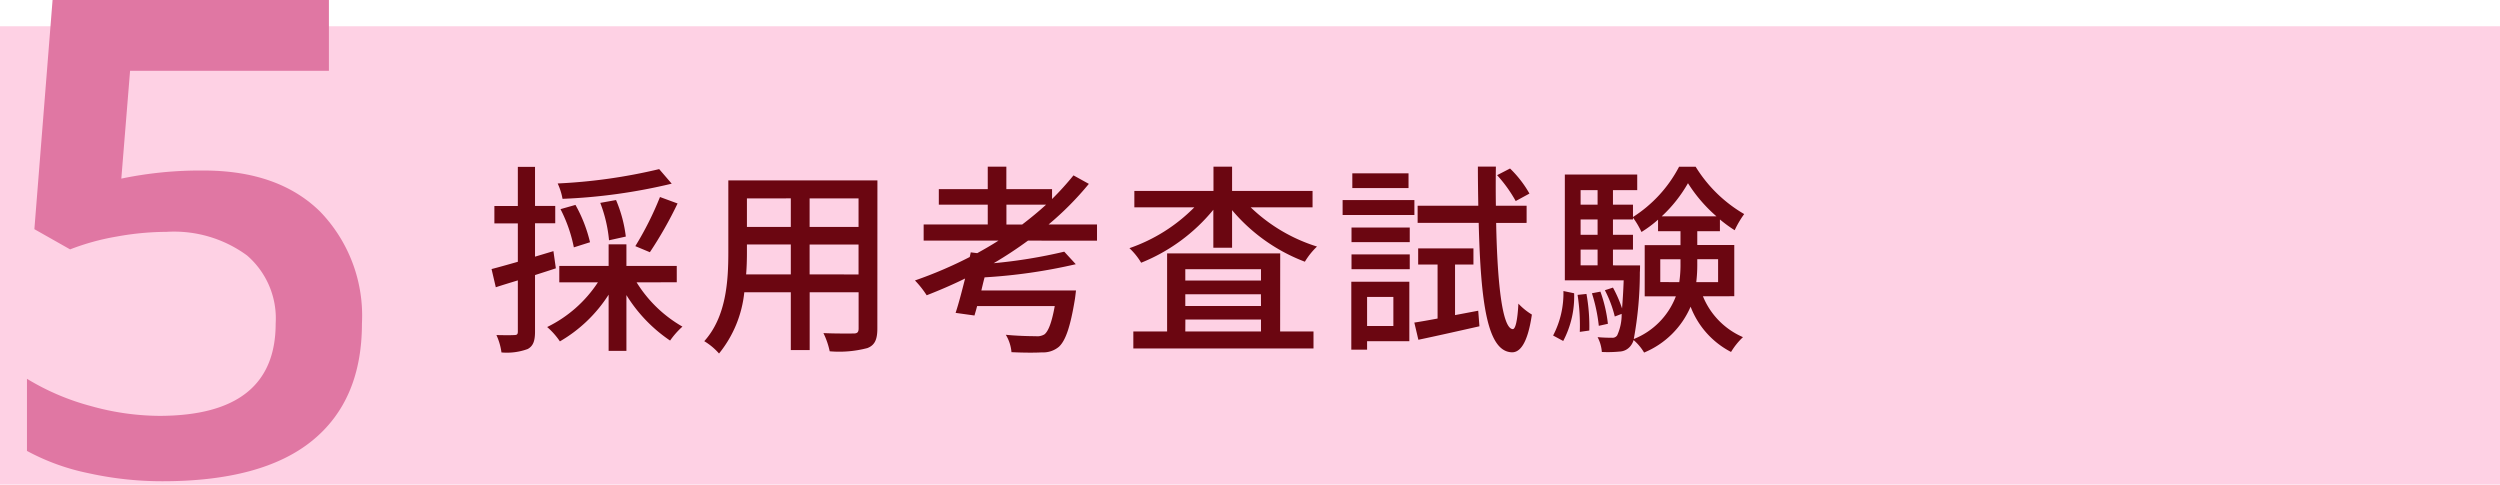
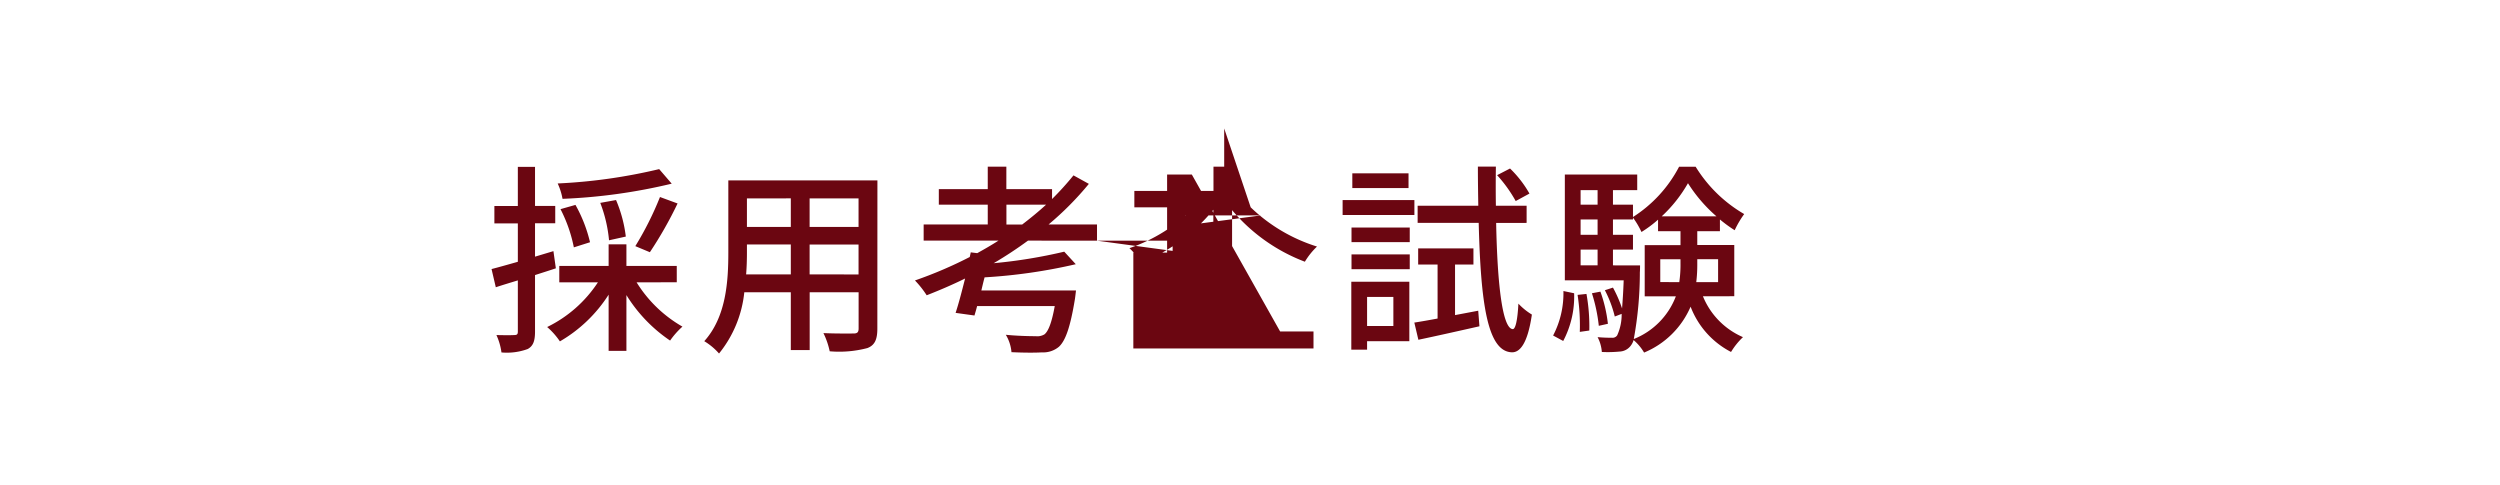
<svg xmlns="http://www.w3.org/2000/svg" width="185.459" height="35.95" viewBox="0 0 185.459 35.95">
  <g id="グループ_1685" data-name="グループ 1685" transform="translate(-261 -5862.05)">
    <g id="グループ_1564" data-name="グループ 1564" transform="translate(31 4955)">
-       <path id="パス_3658" data-name="パス 3658" d="M0,0H185.459V34H0Z" transform="translate(230 909)" fill="#fed1e4" />
-     </g>
-     <path id="パス_3758" data-name="パス 3758" d="M12.9,4.595A40.326,40.326,0,0,1,5.37,5.66,4.572,4.572,0,0,1,5.73,6.8a41.536,41.536,0,0,0,8.1-1.125Zm-.69,6.165a29.28,29.28,0,0,0,2.055-3.615l-1.305-.48a23.646,23.646,0,0,1-1.83,3.645ZM10.425,9.6A9.9,9.9,0,0,0,9.7,6.89l-1.17.21A10.3,10.3,0,0,1,9.18,9.875Zm-2.655.42A10.647,10.647,0,0,0,6.69,7.25l-1.11.315A10.7,10.7,0,0,1,6.57,10.4Zm-2.715.66L3.69,11.09V8.615h1.5V7.325H3.69V4.43H2.415v2.9H.675v1.29h1.74v2.85c-.735.21-1.41.4-1.95.54l.315,1.35c.495-.165,1.05-.33,1.635-.51v3.8c0,.21-.075.255-.27.255-.165.015-.72.015-1.32,0a4.453,4.453,0,0,1,.375,1.29,4.475,4.475,0,0,0,1.95-.255c.405-.225.54-.6.54-1.29V12.455c.51-.165,1.035-.33,1.545-.5Zm9.15,2.31V11.78H10.47V10.175H9.15V11.78H5.49v1.215H8.355A9.444,9.444,0,0,1,4.59,16.31a5.342,5.342,0,0,1,.945,1.065A10.588,10.588,0,0,0,9.15,13.91v4.17h1.32V13.94a11.109,11.109,0,0,0,3.24,3.375,6.029,6.029,0,0,1,.915-1.035,9.625,9.625,0,0,1-3.4-3.285Zm9.855-.585V10.19h3.63v2.22Zm-4.71,0c.045-.555.06-1.11.06-1.62v-.6h3.255v2.22Zm3.315-5.64V8.885H19.41V6.77ZM27.69,8.885H24.06V6.77h3.63Zm1.4-3.45H18.03v5.34c0,2.115-.15,4.77-1.785,6.585a4.617,4.617,0,0,1,1.095.915,8.6,8.6,0,0,0,1.875-4.545h3.45v4.29h1.4V13.73h3.63v2.685c0,.285-.1.375-.375.375s-1.275.015-2.235-.03a5.764,5.764,0,0,1,.465,1.35,8.211,8.211,0,0,0,2.8-.24c.54-.21.735-.63.735-1.44Zm9.57,3.27V7.235H41.6c-.555.51-1.155,1-1.77,1.47Zm6.72,1.2V8.7H41.79A22.654,22.654,0,0,0,44.775,5.69l-1.14-.63a21.54,21.54,0,0,1-1.59,1.755V6.08h-3.39V4.415h-1.38V6.08h-3.63V7.235h3.63V8.7H32.52V9.9h5.55c-.51.33-1.035.63-1.575.93l-.48-.06-.075.345a31.255,31.255,0,0,1-4.065,1.74,7.133,7.133,0,0,1,.87,1.1c.96-.375,1.905-.78,2.85-1.245-.24.945-.48,1.875-.705,2.55l1.4.195c.06-.21.135-.45.195-.7h5.76c-.225,1.245-.48,1.875-.765,2.1a1.035,1.035,0,0,1-.645.135c-.375,0-1.335-.015-2.22-.105a2.974,2.974,0,0,1,.42,1.29c.915.045,1.785.045,2.25.015a1.817,1.817,0,0,0,1.275-.42c.48-.45.84-1.44,1.185-3.555.03-.21.075-.615.075-.615h-7.02c.075-.315.15-.645.24-.975a40.235,40.235,0,0,0,6.765-.975l-.855-.93a37.692,37.692,0,0,1-5.235.855A29.8,29.8,0,0,0,40.26,9.9Zm6.555,5.85h5.61v.885H51.93Zm5.61-3.735v.84H51.93v-.84Zm0,2.73H51.93v-.87h5.61Zm1.425-3.9H50.58v5.79H48.075V17.9H61.44V16.64H58.965Zm2.4-3.42V6.215H55.4v-1.8h-1.38v1.8H48.15V7.43H52.6a12.475,12.475,0,0,1-4.815,3.03,4.914,4.914,0,0,1,.87,1.08,13.349,13.349,0,0,0,5.355-3.93v2.82H55.4V7.64a13.15,13.15,0,0,0,5.4,3.825,5.394,5.394,0,0,1,.9-1.125,12.41,12.41,0,0,1-4.92-2.91ZM77.46,6.41a8.2,8.2,0,0,0-1.44-1.86l-.96.495a10.108,10.108,0,0,1,1.38,1.92Zm-8.97-1.5H64.32V6h4.17Zm.435,1.98H63.6V8h5.325Zm-1.56,7.185v2.16h-1.95v-2.16ZM68.55,12.95H64.245v5.04h1.17v-.63H68.55Zm-4.29-.93h4.32v-1.1H64.26Zm0-2.01h4.32V8.93H64.26Zm7.68,5.415v-3.75h1.365v-1.2h-4.1v1.2h1.44V15.68c-.645.12-1.23.225-1.725.3l.3,1.275c1.29-.27,2.955-.645,4.53-1l-.09-1.155Zm5.31-6.84V7.31H74.97c-.015-.915-.015-1.89,0-2.9H73.635c0,1.005.015,1.98.03,2.9h-4.5V8.585h4.53c.15,5.91.63,9.54,2.46,9.6.54.015,1.155-.525,1.485-2.8a4.666,4.666,0,0,1-1-.81c-.06,1.185-.21,1.905-.42,1.89-.75-.045-1.14-3.21-1.23-7.875Zm2.715,8.76a7.063,7.063,0,0,0,.81-3.54l-.795-.165a6.747,6.747,0,0,1-.765,3.3Zm1.065-3.42a14.7,14.7,0,0,1,.165,2.745l.705-.1a13.525,13.525,0,0,0-.21-2.715Zm2.625-2.19v-1.17H85.14V9.47H83.655V8.33H85.14V8.195a6.011,6.011,0,0,1,.63,1.065A8.708,8.708,0,0,0,87,8.345V9.2h1.665v1.035H86.01v3.8h2.31a5.516,5.516,0,0,1-3.12,3.165,27.459,27.459,0,0,0,.45-4.95c.015-.15.015-.51.015-.51Zm-2.4-1.17h1.26v1.17h-1.26Zm1.26-2.235V9.47h-1.26V8.33Zm0-2.175v1.08h-1.26V6.155ZM87.27,8.1a10.244,10.244,0,0,0,1.95-2.46A11.058,11.058,0,0,0,91.335,8.1Zm4.185,3.18V12.98h-1.62a10.868,10.868,0,0,0,.075-1.4v-.3Zm-4.29,1.695V11.285h1.5v.285a9.017,9.017,0,0,1-.09,1.41Zm5.49,1.05v-3.8H89.91V9.2h1.68V8.33a10.061,10.061,0,0,0,1.095.8,7.211,7.211,0,0,1,.705-1.2,10.3,10.3,0,0,1-3.6-3.51H88.56A9.784,9.784,0,0,1,85.14,8.15V7.235H83.655V6.155h1.8V5h-5.37v7.845H84.45c-.03.855-.075,1.53-.12,2.085a9.287,9.287,0,0,0-.675-1.545l-.6.195a8.522,8.522,0,0,1,.735,1.95l.51-.195a3.711,3.711,0,0,1-.33,1.59.411.411,0,0,1-.39.18c-.195,0-.6,0-1.065-.045a2.793,2.793,0,0,1,.315,1.1,8.925,8.925,0,0,0,1.32-.03,1.083,1.083,0,0,0,.825-.435,1.205,1.205,0,0,0,.21-.42,3.732,3.732,0,0,1,.78.93,6.434,6.434,0,0,0,3.45-3.405,6.31,6.31,0,0,0,3,3.36,5.244,5.244,0,0,1,.885-1.1,5.6,5.6,0,0,1-2.97-3.03ZM83.28,16.07a10.421,10.421,0,0,0-.555-2.385l-.63.12a12.238,12.238,0,0,1,.51,2.415Z" transform="translate(297 5870)" fill="#6b0611" />
-     <path id="パス_3759" data-name="パス 3759" d="M12.05.75a25.277,25.277,0,0,1-5.5-.6A16.448,16.448,0,0,1,2-1.5V-6.85A17.984,17.984,0,0,0,6.75-4.825,19.142,19.142,0,0,0,11.8-4.1q8.65,0,8.65-6.85A6.167,6.167,0,0,0,18.325-16a9.152,9.152,0,0,0-5.975-1.75,20.974,20.974,0,0,0-3.7.35,17.759,17.759,0,0,0-3.45.95l-2.65-1.5,1.35-17H24.4v5.25H9.65L9-21.7a28.669,28.669,0,0,1,6.1-.6q5.55,0,8.65,3.05a11.113,11.113,0,0,1,3.1,8.3q0,5.7-3.7,8.7T12.05.75Z" transform="translate(261 5897)" fill="#e077a3" />
+       </g>
+     <path id="パス_3758" data-name="パス 3758" d="M12.9,4.595A40.326,40.326,0,0,1,5.37,5.66,4.572,4.572,0,0,1,5.73,6.8a41.536,41.536,0,0,0,8.1-1.125Zm-.69,6.165a29.28,29.28,0,0,0,2.055-3.615l-1.305-.48a23.646,23.646,0,0,1-1.83,3.645ZM10.425,9.6A9.9,9.9,0,0,0,9.7,6.89l-1.17.21A10.3,10.3,0,0,1,9.18,9.875Zm-2.655.42A10.647,10.647,0,0,0,6.69,7.25l-1.11.315A10.7,10.7,0,0,1,6.57,10.4Zm-2.715.66L3.69,11.09V8.615h1.5V7.325H3.69V4.43H2.415v2.9H.675v1.29h1.74v2.85c-.735.21-1.41.4-1.95.54l.315,1.35c.495-.165,1.05-.33,1.635-.51v3.8c0,.21-.075.255-.27.255-.165.015-.72.015-1.32,0a4.453,4.453,0,0,1,.375,1.29,4.475,4.475,0,0,0,1.95-.255c.405-.225.54-.6.54-1.29V12.455c.51-.165,1.035-.33,1.545-.5Zm9.15,2.31V11.78H10.47V10.175H9.15V11.78H5.49v1.215H8.355A9.444,9.444,0,0,1,4.59,16.31a5.342,5.342,0,0,1,.945,1.065A10.588,10.588,0,0,0,9.15,13.91v4.17h1.32V13.94a11.109,11.109,0,0,0,3.24,3.375,6.029,6.029,0,0,1,.915-1.035,9.625,9.625,0,0,1-3.4-3.285Zm9.855-.585V10.19h3.63v2.22Zm-4.71,0c.045-.555.06-1.11.06-1.62v-.6h3.255v2.22Zm3.315-5.64V8.885H19.41V6.77ZM27.69,8.885H24.06V6.77h3.63Zm1.4-3.45H18.03v5.34c0,2.115-.15,4.77-1.785,6.585a4.617,4.617,0,0,1,1.095.915,8.6,8.6,0,0,0,1.875-4.545h3.45v4.29h1.4V13.73h3.63v2.685c0,.285-.1.375-.375.375s-1.275.015-2.235-.03a5.764,5.764,0,0,1,.465,1.35,8.211,8.211,0,0,0,2.8-.24c.54-.21.735-.63.735-1.44Zm9.57,3.27V7.235H41.6c-.555.51-1.155,1-1.77,1.47Zm6.72,1.2V8.7H41.79A22.654,22.654,0,0,0,44.775,5.69l-1.14-.63a21.54,21.54,0,0,1-1.59,1.755V6.08h-3.39V4.415h-1.38V6.08h-3.63V7.235h3.63V8.7H32.52V9.9h5.55c-.51.33-1.035.63-1.575.93l-.48-.06-.075.345a31.255,31.255,0,0,1-4.065,1.74,7.133,7.133,0,0,1,.87,1.1c.96-.375,1.905-.78,2.85-1.245-.24.945-.48,1.875-.705,2.55l1.4.195c.06-.21.135-.45.195-.7h5.76c-.225,1.245-.48,1.875-.765,2.1a1.035,1.035,0,0,1-.645.135c-.375,0-1.335-.015-2.22-.105a2.974,2.974,0,0,1,.42,1.29c.915.045,1.785.045,2.25.015a1.817,1.817,0,0,0,1.275-.42c.48-.45.84-1.44,1.185-3.555.03-.21.075-.615.075-.615h-7.02c.075-.315.15-.645.24-.975a40.235,40.235,0,0,0,6.765-.975l-.855-.93a37.692,37.692,0,0,1-5.235.855A29.8,29.8,0,0,0,40.26,9.9Zh5.61v.885H51.93Zm5.61-3.735v.84H51.93v-.84Zm0,2.73H51.93v-.87h5.61Zm1.425-3.9H50.58v5.79H48.075V17.9H61.44V16.64H58.965Zm2.4-3.42V6.215H55.4v-1.8h-1.38v1.8H48.15V7.43H52.6a12.475,12.475,0,0,1-4.815,3.03,4.914,4.914,0,0,1,.87,1.08,13.349,13.349,0,0,0,5.355-3.93v2.82H55.4V7.64a13.15,13.15,0,0,0,5.4,3.825,5.394,5.394,0,0,1,.9-1.125,12.41,12.41,0,0,1-4.92-2.91ZM77.46,6.41a8.2,8.2,0,0,0-1.44-1.86l-.96.495a10.108,10.108,0,0,1,1.38,1.92Zm-8.97-1.5H64.32V6h4.17Zm.435,1.98H63.6V8h5.325Zm-1.56,7.185v2.16h-1.95v-2.16ZM68.55,12.95H64.245v5.04h1.17v-.63H68.55Zm-4.29-.93h4.32v-1.1H64.26Zm0-2.01h4.32V8.93H64.26Zm7.68,5.415v-3.75h1.365v-1.2h-4.1v1.2h1.44V15.68c-.645.12-1.23.225-1.725.3l.3,1.275c1.29-.27,2.955-.645,4.53-1l-.09-1.155Zm5.31-6.84V7.31H74.97c-.015-.915-.015-1.89,0-2.9H73.635c0,1.005.015,1.98.03,2.9h-4.5V8.585h4.53c.15,5.91.63,9.54,2.46,9.6.54.015,1.155-.525,1.485-2.8a4.666,4.666,0,0,1-1-.81c-.06,1.185-.21,1.905-.42,1.89-.75-.045-1.14-3.21-1.23-7.875Zm2.715,8.76a7.063,7.063,0,0,0,.81-3.54l-.795-.165a6.747,6.747,0,0,1-.765,3.3Zm1.065-3.42a14.7,14.7,0,0,1,.165,2.745l.705-.1a13.525,13.525,0,0,0-.21-2.715Zm2.625-2.19v-1.17H85.14V9.47H83.655V8.33H85.14V8.195a6.011,6.011,0,0,1,.63,1.065A8.708,8.708,0,0,0,87,8.345V9.2h1.665v1.035H86.01v3.8h2.31a5.516,5.516,0,0,1-3.12,3.165,27.459,27.459,0,0,0,.45-4.95c.015-.15.015-.51.015-.51Zm-2.4-1.17h1.26v1.17h-1.26Zm1.26-2.235V9.47h-1.26V8.33Zm0-2.175v1.08h-1.26V6.155ZM87.27,8.1a10.244,10.244,0,0,0,1.95-2.46A11.058,11.058,0,0,0,91.335,8.1Zm4.185,3.18V12.98h-1.62a10.868,10.868,0,0,0,.075-1.4v-.3Zm-4.29,1.695V11.285h1.5v.285a9.017,9.017,0,0,1-.09,1.41Zm5.49,1.05v-3.8H89.91V9.2h1.68V8.33a10.061,10.061,0,0,0,1.095.8,7.211,7.211,0,0,1,.705-1.2,10.3,10.3,0,0,1-3.6-3.51H88.56A9.784,9.784,0,0,1,85.14,8.15V7.235H83.655V6.155h1.8V5h-5.37v7.845H84.45c-.03.855-.075,1.53-.12,2.085a9.287,9.287,0,0,0-.675-1.545l-.6.195a8.522,8.522,0,0,1,.735,1.95l.51-.195a3.711,3.711,0,0,1-.33,1.59.411.411,0,0,1-.39.18c-.195,0-.6,0-1.065-.045a2.793,2.793,0,0,1,.315,1.1,8.925,8.925,0,0,0,1.32-.03,1.083,1.083,0,0,0,.825-.435,1.205,1.205,0,0,0,.21-.42,3.732,3.732,0,0,1,.78.93,6.434,6.434,0,0,0,3.45-3.405,6.31,6.31,0,0,0,3,3.36,5.244,5.244,0,0,1,.885-1.1,5.6,5.6,0,0,1-2.97-3.03ZM83.28,16.07a10.421,10.421,0,0,0-.555-2.385l-.63.12a12.238,12.238,0,0,1,.51,2.415Z" transform="translate(297 5870)" fill="#6b0611" />
  </g>
</svg>